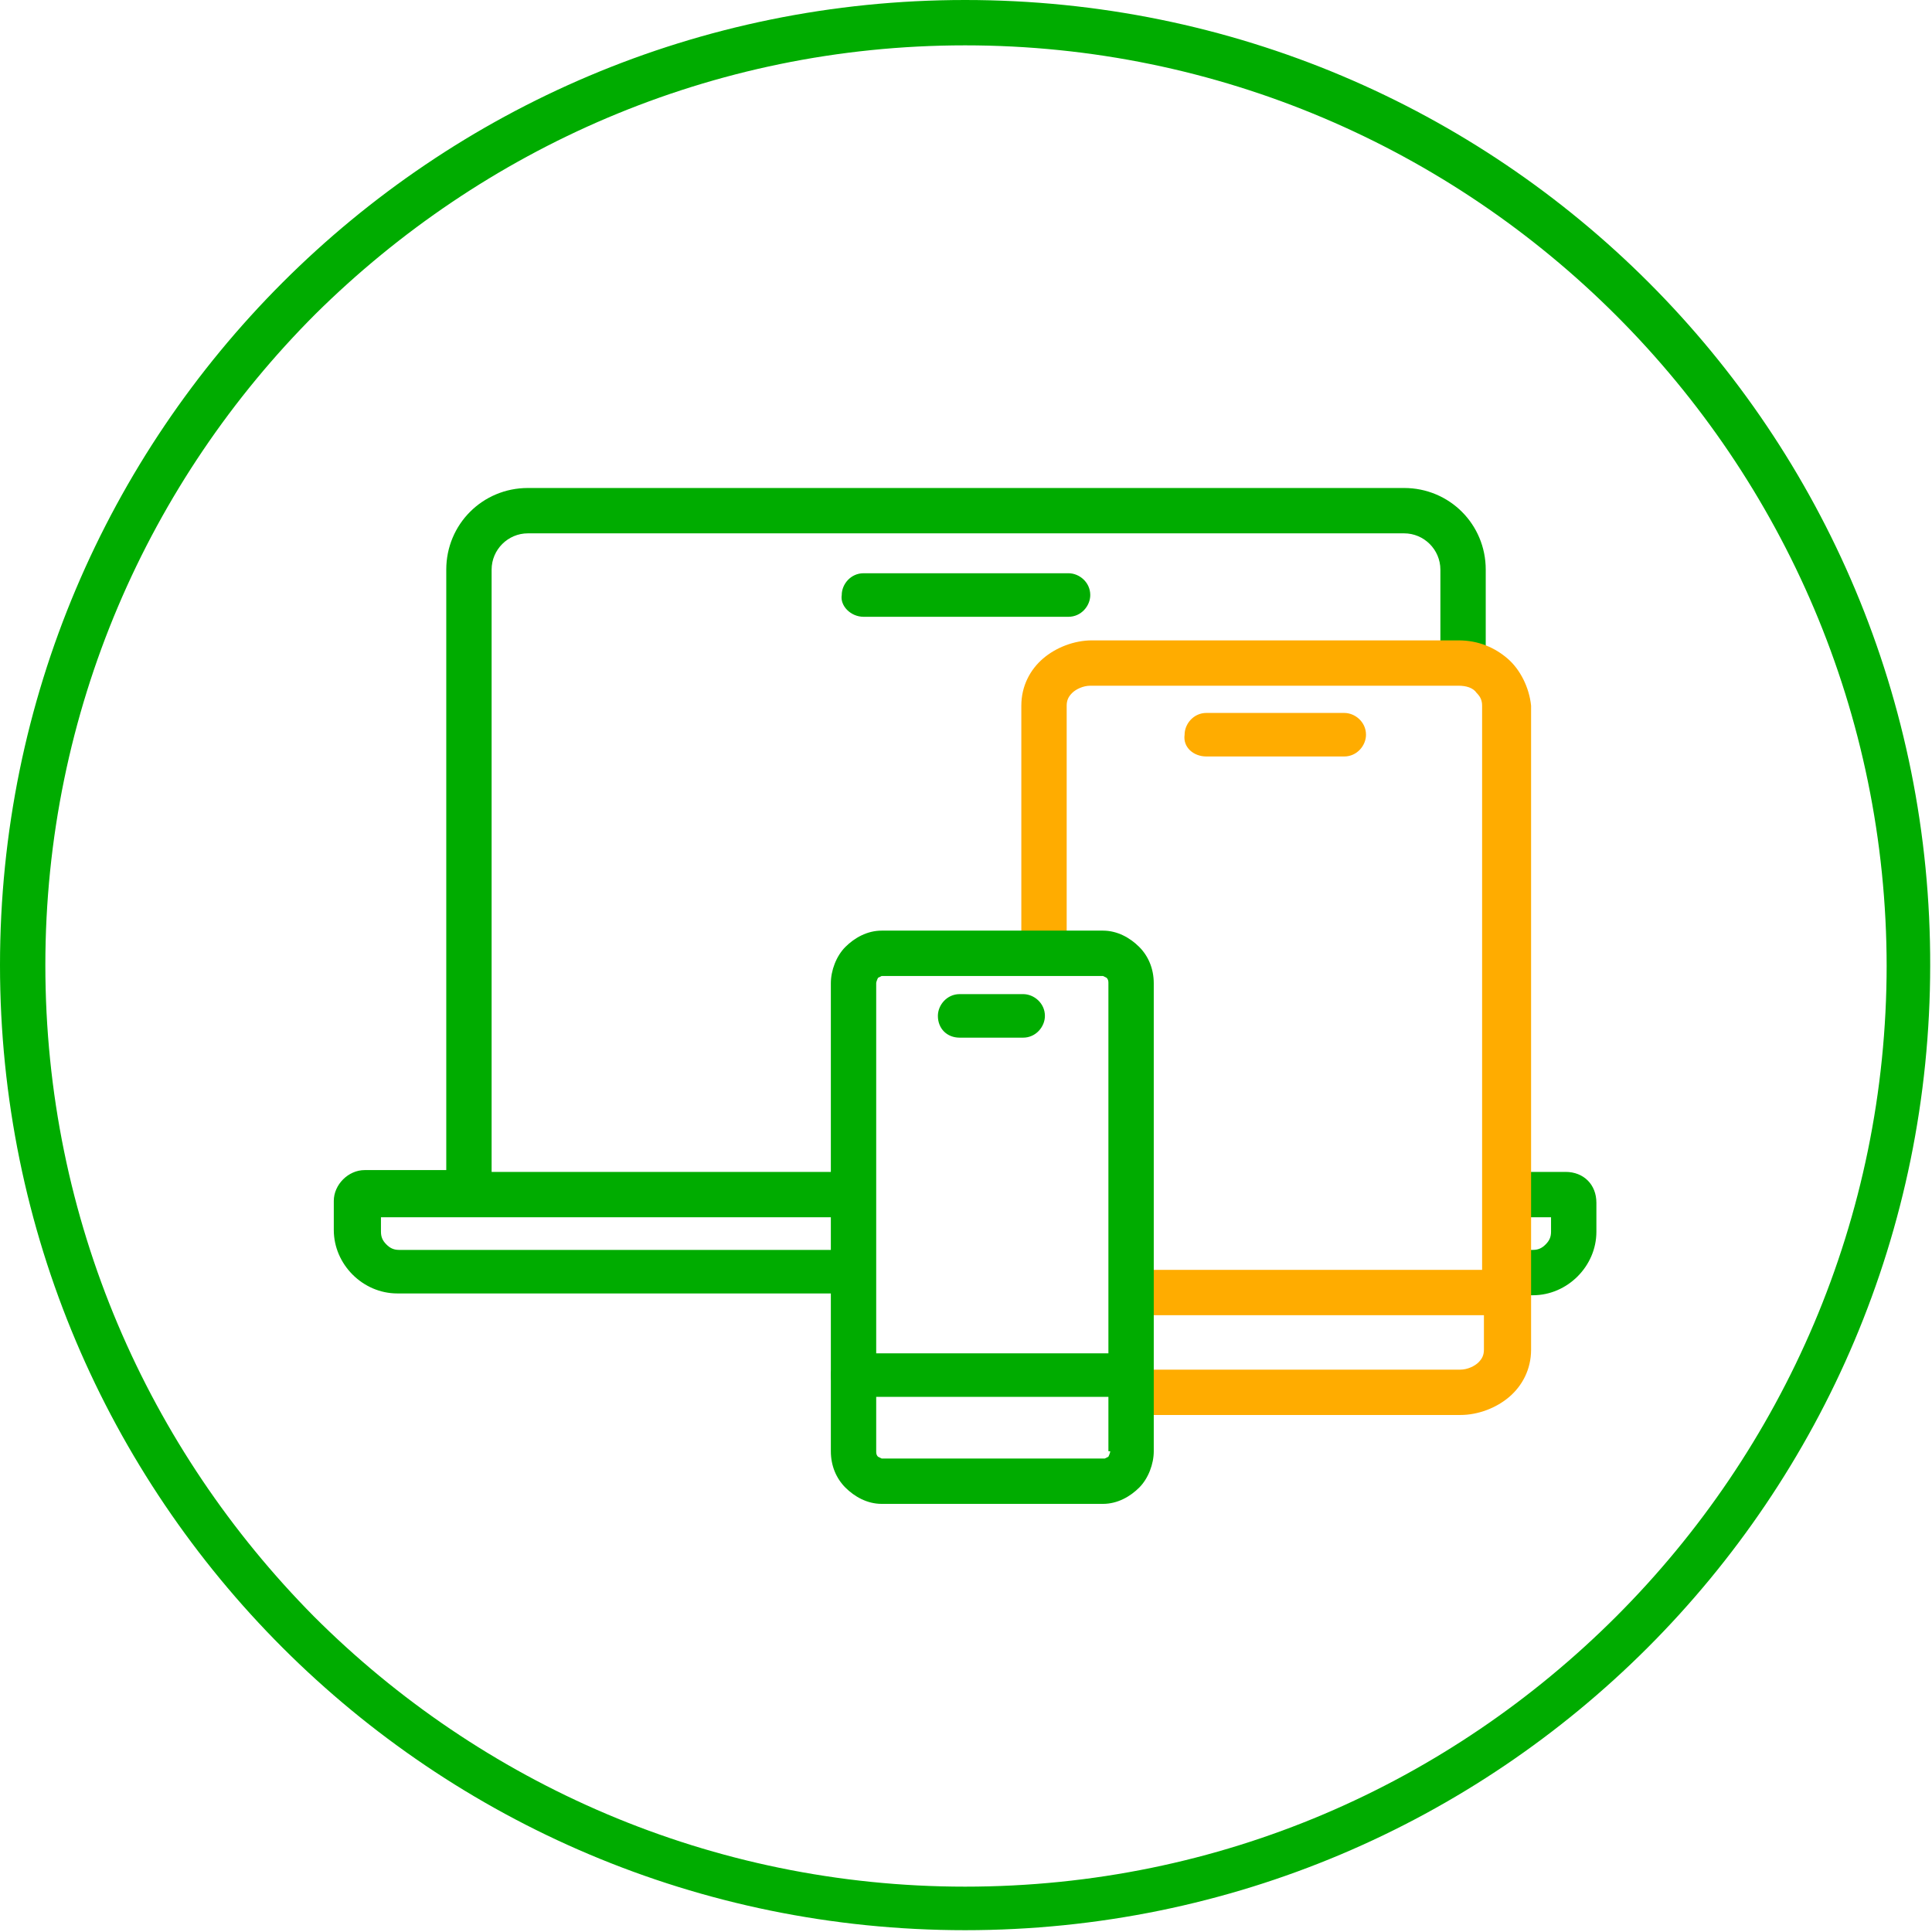
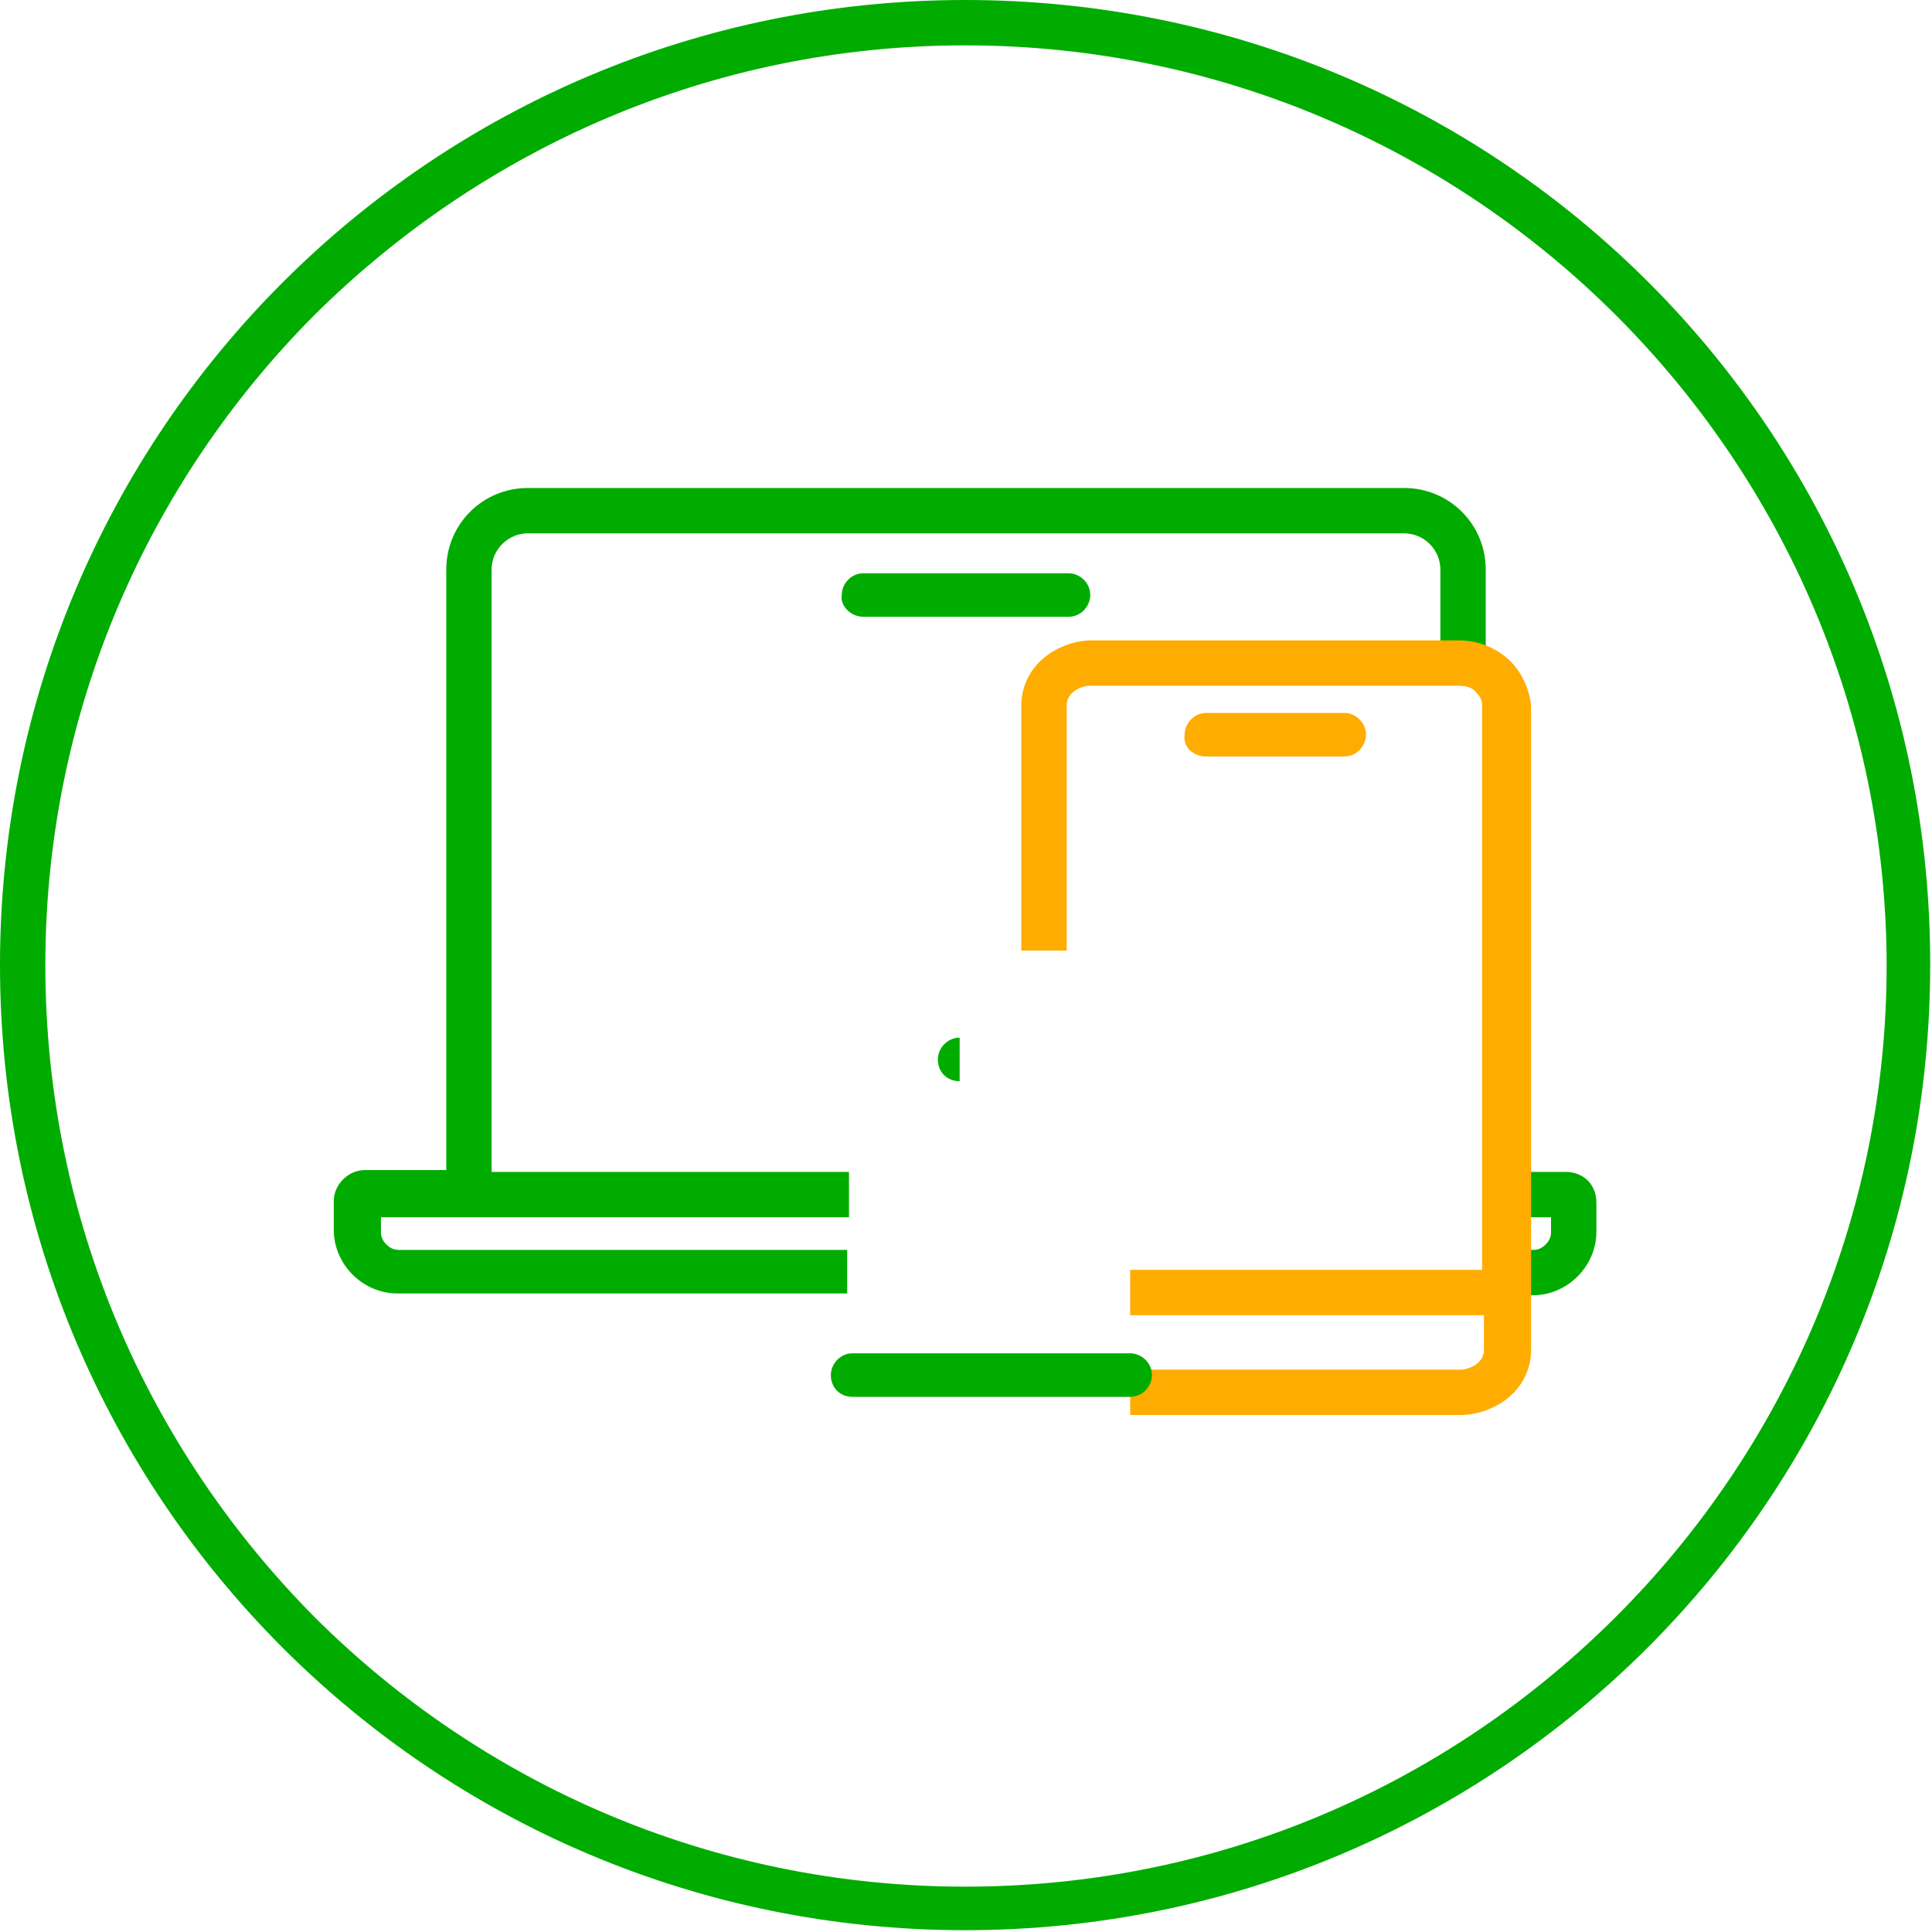
<svg xmlns="http://www.w3.org/2000/svg" width="106.5" height="106.5" viewBox="0 0 106.5 106.5">
  <path fill="#00AC00" d="M47.6 34h11.3c.7 0 1.2-.6 1.2-1.2 0-.7-.6-1.2-1.2-1.2H47.6c-.7 0-1.2.6-1.2 1.2-.1.6.5 1.2 1.2 1.2" />
  <g fill="#00AC00">
    <path d="M46.8 68.9H22c-.3 0-.5-.1-.7-.3-.2-.2-.3-.4-.3-.7v-.8H46.8v-2.5H27.1V31.4c0-1.1.9-2 2-2h48.3c1.1 0 2 .9 2 2v5.1h1.1c.5 0 1 .1 1.4.4v-5.5c0-2.5-2-4.5-4.5-4.5H29.1c-2.5 0-4.5 2-4.5 4.5v33.1h-4.5c-.9 0-1.7.8-1.7 1.7v1.6c0 1.9 1.6 3.5 3.5 3.5h24.8v-2.4h.1zM86.3 64.6H83v2.5h2.5v.8c0 .3-.1.5-.3.7-.2.2-.4.3-.7.3H83v2.5h1.5c1.9 0 3.5-1.6 3.5-3.5v-1.6c0-1-.7-1.7-1.7-1.7z" />
  </g>
  <g fill="#FFAC00">
    <path d="M66.5 41.7h7.6c.7 0 1.2-.6 1.2-1.2 0-.7-.6-1.2-1.2-1.2h-7.6c-.7 0-1.2.6-1.2 1.2-.1.7.5 1.2 1.2 1.2z" />
    <path d="M83.1 36.3c-.7-.6-1.6-1-2.7-1H60.2c-1 0-2 .4-2.7 1s-1.2 1.5-1.2 2.6v13.5h2.5V38.9c0-.3.1-.5.3-.7s.6-.4 1-.4h20.3c.4 0 .8.1 1 .4.2.2.3.4.3.7V70H62.3v2.5h19.5v1.9c0 .3-.1.5-.3.7-.2.2-.6.4-1 .4H62.3V78h18.2c1 0 2-.4 2.7-1s1.2-1.5 1.2-2.6V38.9c-.1-1-.6-2-1.3-2.6z" />
  </g>
-   <path fill="#00AC00" d="M62.4 80h-1.2c0 .1-.1.3-.1.3l-.2.1H48.6l-.2-.1c-.1-.1-.1-.2-.1-.3V54.2c0-.1.1-.3.1-.3l.2-.1h12.2l.2.1c.1.1.1.2.1.3V80h2.5V54.2c0-.8-.3-1.5-.8-2s-1.2-.9-2-.9H48.6c-.8 0-1.5.4-2 .9s-.8 1.3-.8 2V80c0 .8.3 1.5.8 2s1.2.9 2 .9h12.2c.8 0 1.5-.4 2-.9s.8-1.3.8-2h-1.2z" />
-   <path fill="#00AC00" d="M47 77h15.3c.7 0 1.2-.6 1.2-1.2 0-.7-.6-1.2-1.2-1.2H47c-.7 0-1.2.6-1.2 1.2 0 .7.5 1.2 1.2 1.2M52.9 57.2h3.5c.7 0 1.2-.6 1.2-1.2 0-.7-.6-1.2-1.2-1.2h-3.5c-.7 0-1.2.6-1.2 1.2 0 .7.5 1.2 1.2 1.2" />
+   <path fill="#00AC00" d="M47 77h15.3c.7 0 1.2-.6 1.2-1.2 0-.7-.6-1.2-1.2-1.2H47c-.7 0-1.2.6-1.2 1.2 0 .7.5 1.2 1.2 1.2M52.9 57.2h3.5h-3.5c-.7 0-1.2.6-1.2 1.2 0 .7.5 1.2 1.2 1.2" />
  <g>
    <path fill="#00AC00" d="M105.2 53.2H104c0 14-5.7 26.7-14.9 35.9S67.3 104 53.2 104c-14 0-26.7-5.7-35.9-14.9C8.2 79.9 2.5 67.3 2.5 53.2c0-14 5.7-26.7 14.9-35.9C26.6 8.2 39.2 2.5 53.2 2.5s26.7 5.7 35.9 14.9S104 39.3 104 53.3h2.4C106.5 23.8 82.7 0 53.2 0 23.8 0 0 23.8 0 53.2s23.8 53.2 53.2 53.2 53.2-23.8 53.2-53.2h-1.2z" />
  </g>
</svg>